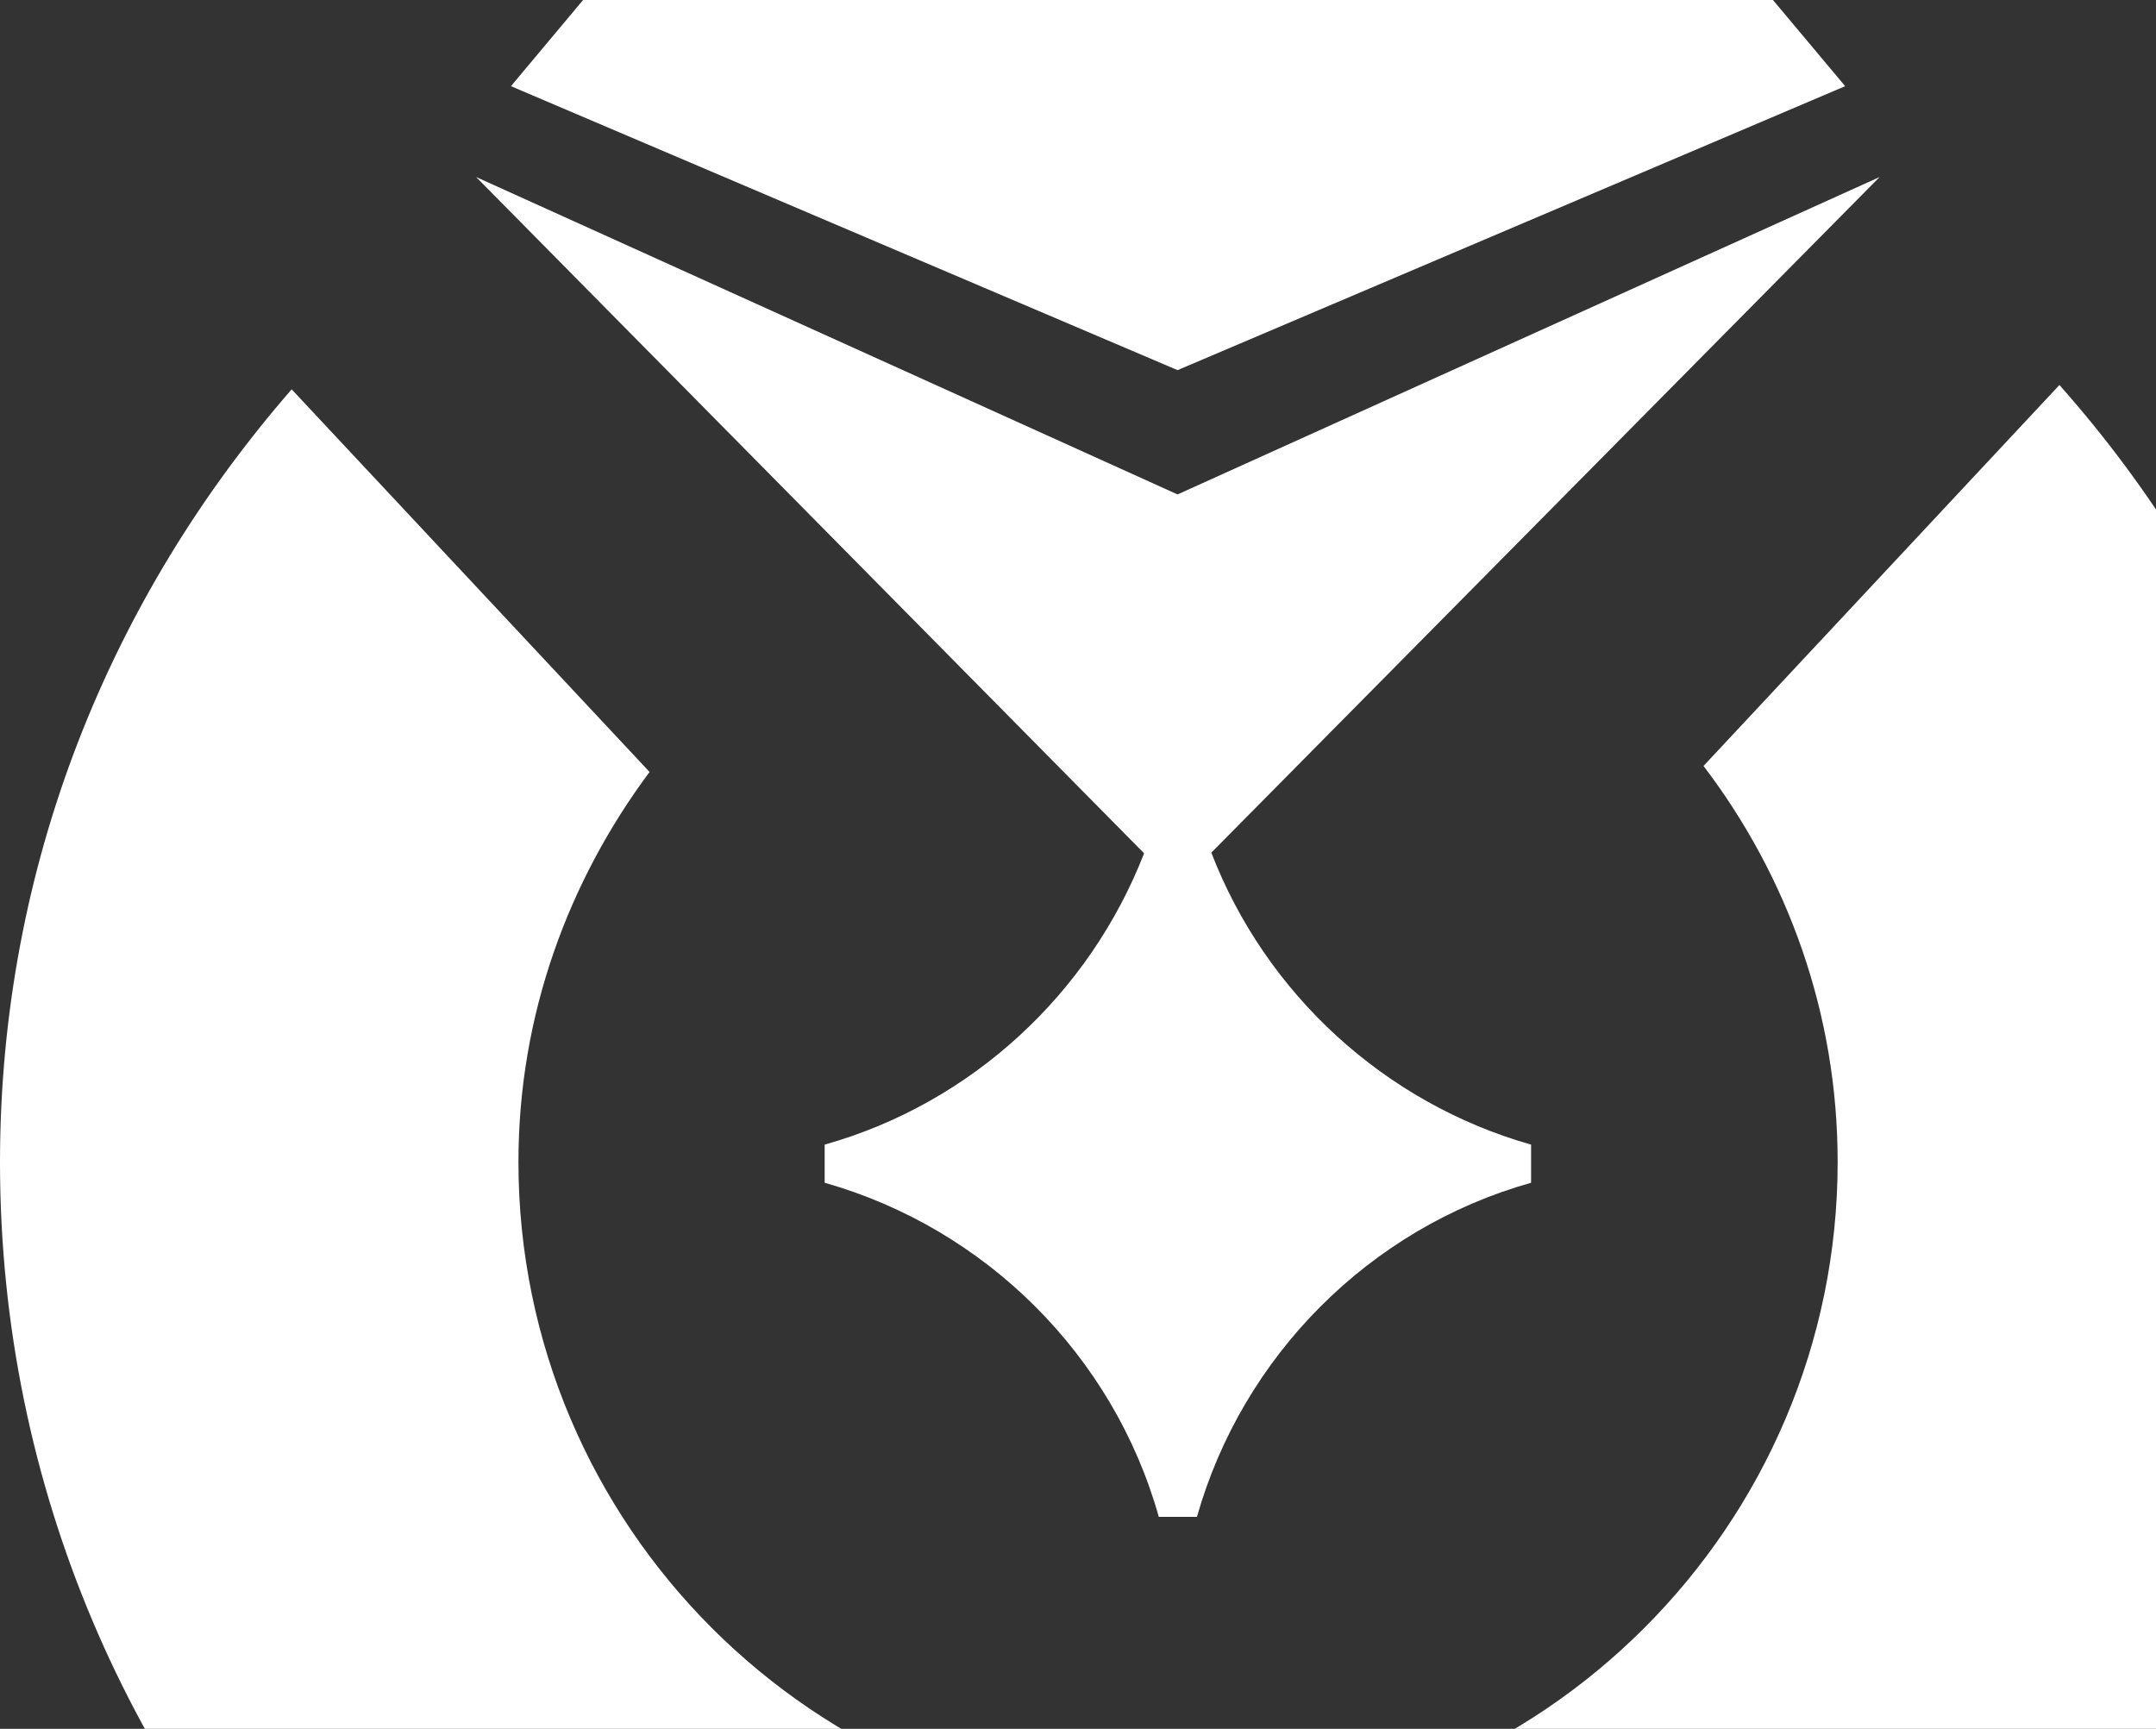
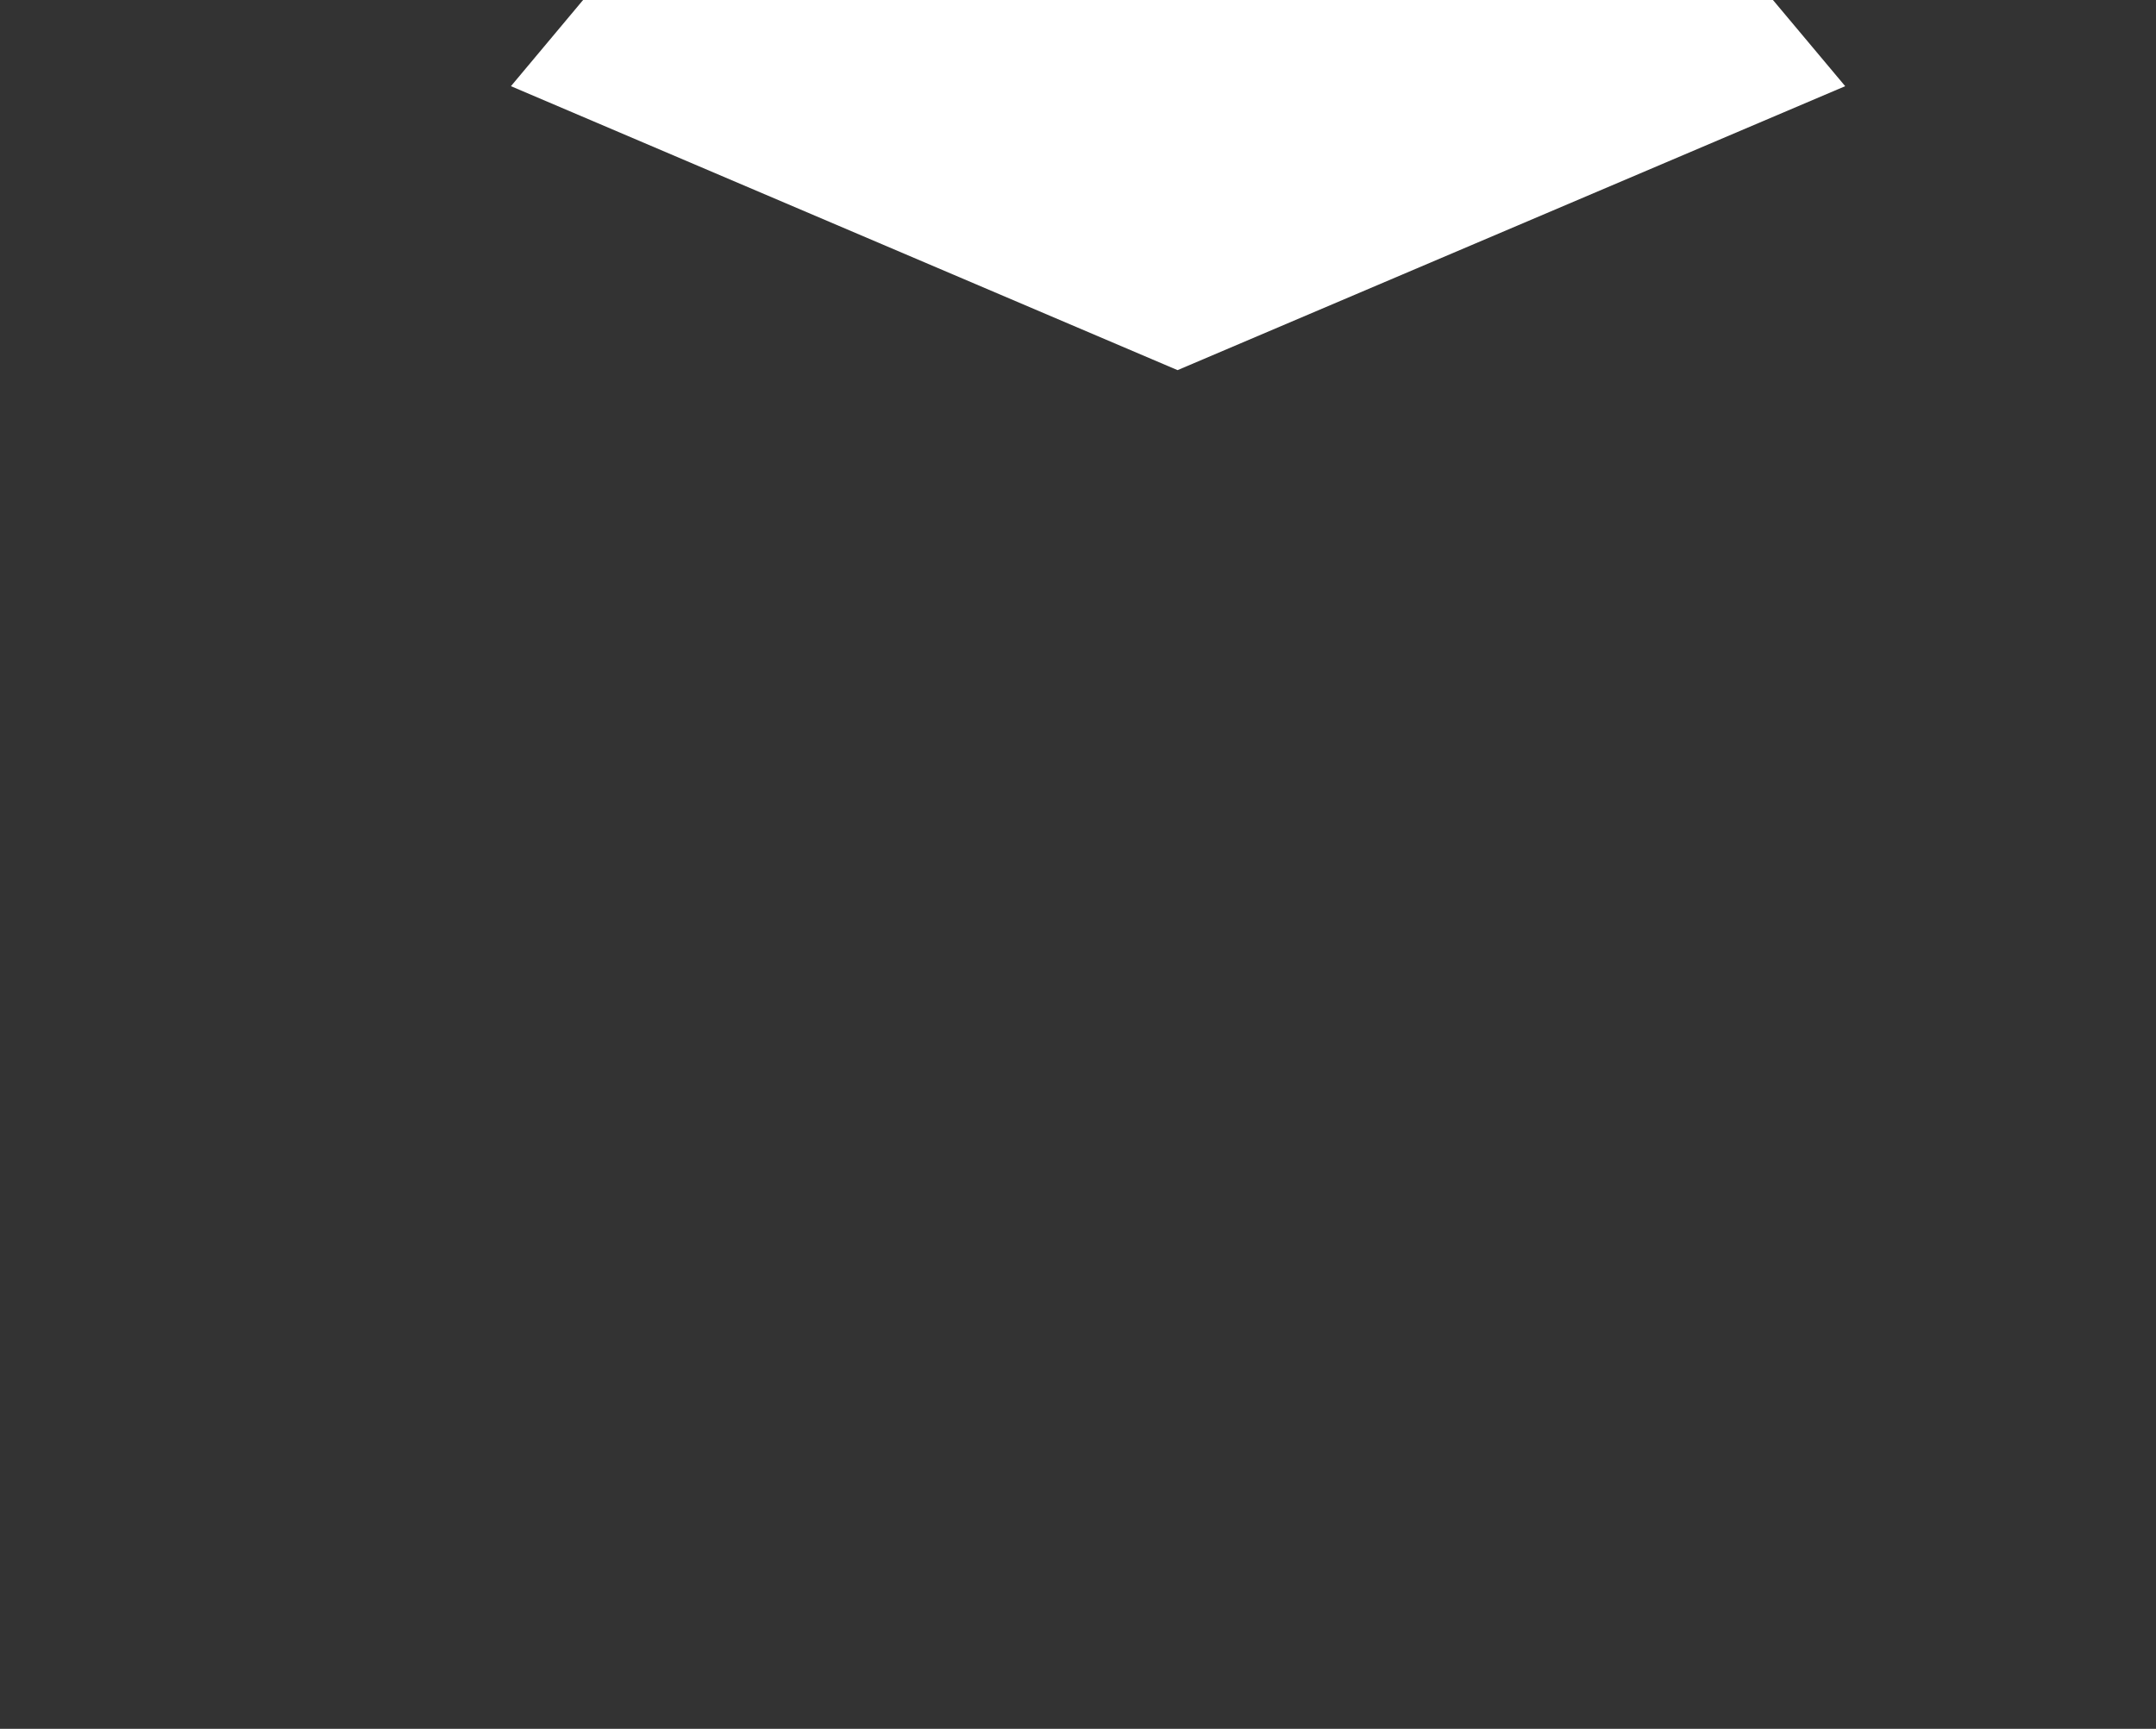
<svg xmlns="http://www.w3.org/2000/svg" width="419" height="336" viewBox="0 0 419 336" fill="none">
  <rect x="0" y="0" width="419" height="336" fill="#333333" stroke="none" />
-   <path d="M400.294 74.76L331.065 148.864C347.381 170.316 357.132 196.902 357.132 225.829C357.132 296.488 299.603 354.017 228.944 354.017C158.285 354.017 100.756 296.488 100.756 225.829C100.756 197.227 110.507 171.161 126.238 150.034L56.684 75.67C21.516 116.037 0 168.105 0 225.894C0 352.392 102.446 454.773 228.879 454.773C355.312 454.773 457.758 352.327 457.758 225.894C457.758 167.78 436.047 115.192 400.229 74.825L400.294 74.76Z" fill="white" />
-   <path d="M160.265 222.463V229.873C191.467 238.714 216.364 263.35 225.204 294.812H232.615C241.455 263.61 266.092 238.714 297.554 229.873V222.463C269.147 214.402 246.006 193.211 235.41 165.714L365.288 34.406L228.845 96.095L92.531 34.406L222.344 165.844C211.748 193.081 188.867 214.402 160.265 222.463Z" fill="white" />
  <path d="M358.598 16.749L228.85 -138.025L99.297 16.749L228.85 71.937L358.598 16.749Z" fill="white" />
</svg>